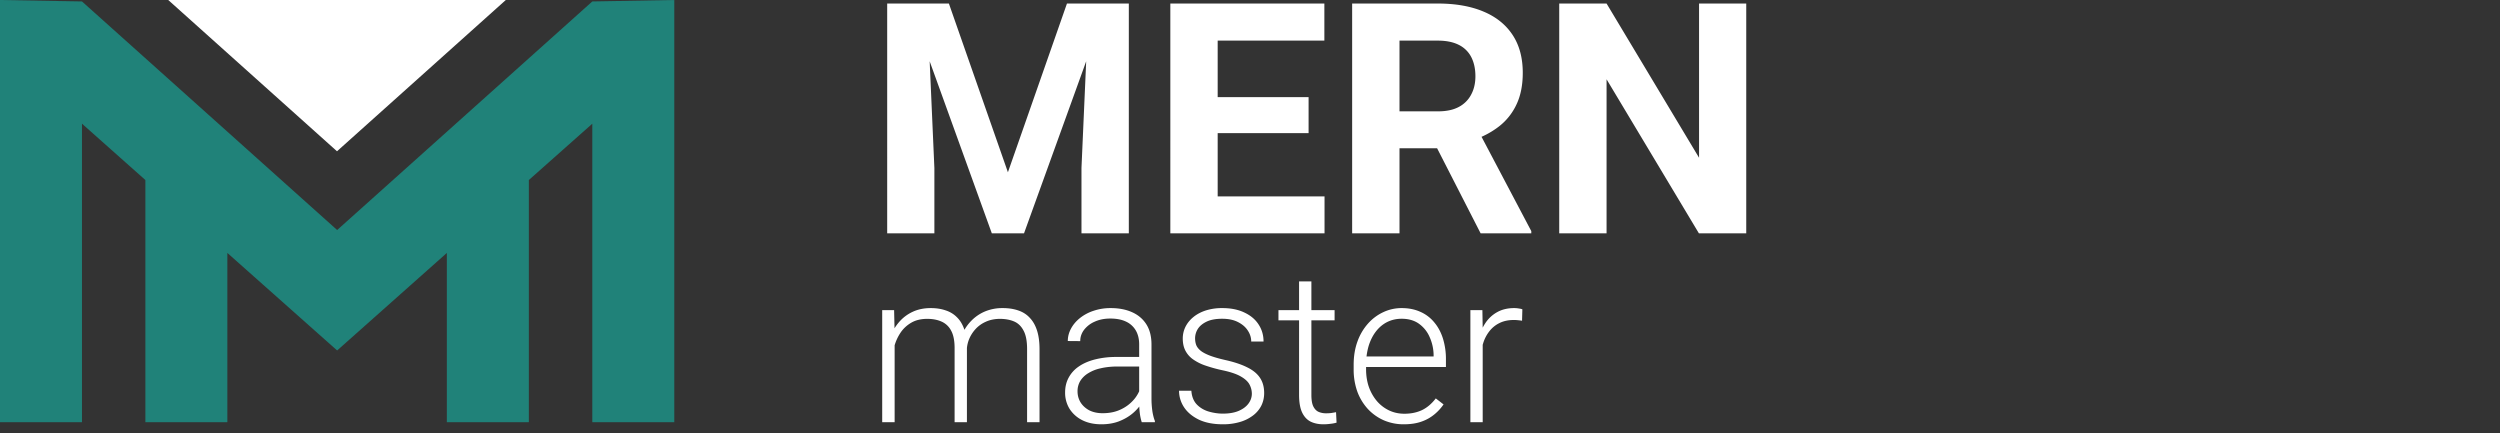
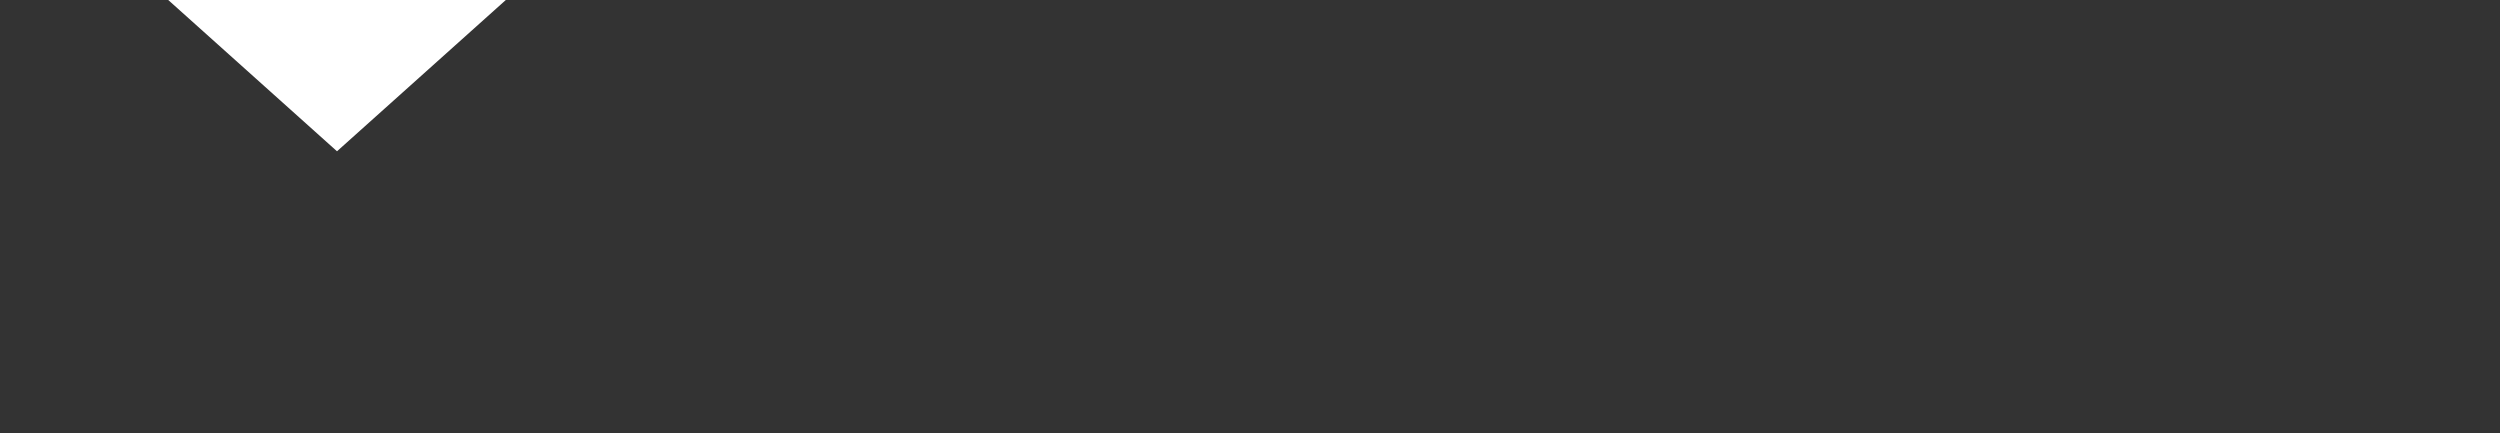
<svg xmlns="http://www.w3.org/2000/svg" width="225" height="39" fill="none">
  <rect width="100%" height="100%" fill="#333333" stroke="none" />
-   <path fill="#fff" d="M81.793.318H85.4l5.312 15.185L96.026.318h3.608L92.162 21h-2.898L81.793.318Zm-1.946 0h3.594l.653 14.801V21h-4.247V.32Zm18.139 0h3.608V21h-4.261v-5.88L97.986.317Zm21.222 17.358V21h-11.009v-3.324h11.009ZM109.591.318V21h-4.261V.318h4.261Zm8.182 8.423v3.239h-9.574V8.741h9.574Zm1.42-8.423v3.338h-10.994V.318h10.994Zm2.5 0h7.713c1.582 0 2.941.237 4.077.71 1.146.474 2.027 1.175 2.642 2.103.616.928.924 2.069.924 3.423 0 1.108-.19 2.06-.569 2.855a5.35 5.35 0 0 1-1.576 1.974c-.673.521-1.463.938-2.373 1.25l-1.349.71h-6.704l-.029-3.323h4.986c.748 0 1.368-.133 1.861-.398a2.613 2.613 0 0 0 1.108-1.108c.255-.473.383-1.023.383-1.648 0-.662-.123-1.235-.369-1.718a2.49 2.49 0 0 0-1.122-1.108c-.502-.256-1.132-.384-1.89-.384h-3.451V21h-4.262V.318ZM133.256 21l-4.716-9.219 4.503-.028 4.773 9.048V21h-4.56ZM157.162.318V21h-4.261l-8.31-13.864V21h-4.261V.318h4.261l8.324 13.878V.318h4.247ZM80.517 30.002V38h-1.119V27.914h1.072l.047 2.088Zm-.205 2.33-.54-.28a6.061 6.061 0 0 1 .335-1.677c.192-.522.46-.982.802-1.38a3.632 3.632 0 0 1 1.23-.932c.478-.223 1.022-.335 1.631-.335.491 0 .935.068 1.333.205.404.13.746.339 1.025.625.286.28.507.646.662 1.1.156.453.233.997.233 1.63V38h-1.109v-6.674c0-.671-.106-1.196-.317-1.575a1.769 1.769 0 0 0-.867-.811c-.366-.162-.792-.243-1.277-.243-.572 0-1.056.118-1.454.355-.391.23-.711.53-.96.904a4.167 4.167 0 0 0-.54 1.184 4.64 4.64 0 0 0-.187 1.193Zm6.702-.876-.746.019c.031-.49.143-.96.336-1.408.199-.447.469-.845.81-1.193a3.754 3.754 0 0 1 1.222-.838 4.055 4.055 0 0 1 1.612-.308c.522 0 .989.071 1.399.214.41.137.755.358 1.034.662.286.298.504.68.653 1.147.149.466.224 1.025.224 1.677V38h-1.12v-6.58c0-.716-.105-1.269-.316-1.66-.205-.398-.49-.674-.858-.83-.366-.155-.795-.233-1.286-.233-.485.006-.91.097-1.277.27a2.742 2.742 0 0 0-.923.672 3.125 3.125 0 0 0-.559.885 2.868 2.868 0 0 0-.205.932Zm15.511 4.736V30.99c0-.478-.1-.891-.299-1.24a1.965 1.965 0 0 0-.876-.801c-.385-.187-.861-.28-1.426-.28-.522 0-.988.093-1.398.28a2.41 2.41 0 0 0-.96.736c-.23.305-.345.643-.345 1.016l-1.119-.009c0-.379.093-.746.28-1.1.186-.354.45-.671.792-.95a3.9 3.9 0 0 1 1.221-.662 4.734 4.734 0 0 1 1.576-.252c.72 0 1.354.121 1.901.363.553.243.985.606 1.296 1.091.31.485.466 1.094.466 1.827v4.875c0 .348.025.708.074 1.081.056.373.134.68.233.923V38h-1.183a4.55 4.55 0 0 1-.178-.839 9.021 9.021 0 0 1-.055-.97Zm.261-4.065.018.858h-2.19c-.572 0-1.085.053-1.538.159a3.482 3.482 0 0 0-1.137.447 2.15 2.15 0 0 0-.718.7 1.798 1.798 0 0 0-.243.931c0 .36.09.69.27.988.187.298.448.538.784.718.342.174.745.261 1.212.261.62 0 1.168-.115 1.64-.345a3.47 3.47 0 0 0 1.184-.904 2.96 2.96 0 0 0 .624-1.221l.485.643c-.081.31-.23.63-.447.96a4.206 4.206 0 0 1-.83.914c-.342.28-.746.51-1.212.69-.46.173-.982.26-1.566.26-.658 0-1.233-.124-1.724-.373a2.868 2.868 0 0 1-1.137-1.016 2.756 2.756 0 0 1-.401-1.472c0-.497.106-.942.317-1.333a2.82 2.82 0 0 1 .913-1.007c.404-.28.889-.49 1.454-.634a7.615 7.615 0 0 1 1.921-.224h2.321Zm9.88 3.3a1.76 1.76 0 0 0-.205-.81c-.137-.268-.401-.513-.792-.737-.386-.224-.954-.413-1.706-.569a13.119 13.119 0 0 1-1.501-.42 4.347 4.347 0 0 1-1.1-.558 2.203 2.203 0 0 1-.68-.783c-.156-.305-.233-.665-.233-1.082 0-.372.081-.724.242-1.053.168-.335.404-.628.709-.876.31-.255.683-.454 1.118-.597a4.79 4.79 0 0 1 1.482-.214c.777 0 1.442.133 1.995.4.559.262.985.619 1.277 1.073.298.453.447.966.447 1.538h-1.109c0-.348-.102-.678-.307-.988-.199-.311-.494-.566-.886-.765-.385-.199-.857-.298-1.417-.298-.578 0-1.047.087-1.407.261-.361.174-.625.395-.793.662a1.587 1.587 0 0 0-.242.83c0 .223.034.428.103.615.074.18.205.348.391.503.193.155.466.301.82.438.355.137.814.27 1.38.4.814.181 1.479.402 1.995.663.522.254.907.571 1.156.95.248.373.372.827.372 1.361 0 .417-.087.799-.261 1.147a2.552 2.552 0 0 1-.755.885 3.573 3.573 0 0 1-1.174.578 5.293 5.293 0 0 1-1.529.205c-.851 0-1.572-.14-2.162-.42-.585-.285-1.029-.658-1.333-1.118a2.698 2.698 0 0 1-.448-1.482h1.109c.038.522.202.936.495 1.24.292.298.649.51 1.071.634.429.124.852.186 1.268.186.572 0 1.05-.084 1.436-.251.385-.168.677-.389.876-.662.199-.274.298-.569.298-.886Zm7.448-7.513v.914h-5.052v-.914h5.052Zm-3.197-2.591h1.109v10.225c0 .466.062.818.186 1.054.125.236.286.394.485.475.199.08.413.121.643.121.168 0 .33-.009.485-.028.155-.025.295-.05.419-.074l.047.941a2.89 2.89 0 0 1-.531.103 4.626 4.626 0 0 1-.653.046c-.429 0-.808-.077-1.137-.233-.329-.161-.587-.435-.774-.82-.186-.391-.279-.923-.279-1.594V25.323Zm9.433 12.863a4.479 4.479 0 0 1-1.818-.363 4.339 4.339 0 0 1-1.435-1.026 4.73 4.73 0 0 1-.942-1.565 5.904 5.904 0 0 1-.326-1.995v-.401c0-.777.115-1.479.345-2.107a4.88 4.88 0 0 1 .951-1.612 4.2 4.2 0 0 1 1.379-1.026 3.851 3.851 0 0 1 1.641-.363c.64 0 1.208.115 1.705.345a3.34 3.34 0 0 1 1.25.96c.341.41.599.898.773 1.463a6.23 6.23 0 0 1 .261 1.855v.68H122.5v-.95h6.525v-.13a4.077 4.077 0 0 0-.345-1.585 2.859 2.859 0 0 0-.951-1.212c-.422-.31-.95-.466-1.584-.466-.473 0-.908.1-1.305.298-.392.2-.73.485-1.016.858-.28.366-.497.804-.653 1.314a5.899 5.899 0 0 0-.224 1.678v.4c0 .56.081 1.082.243 1.567.168.478.404.9.708 1.267a3.35 3.35 0 0 0 1.1.858c.423.205.889.308 1.398.308.597 0 1.125-.11 1.585-.327.46-.223.873-.575 1.24-1.053l.699.54a4.274 4.274 0 0 1-.82.895 3.718 3.718 0 0 1-1.166.653c-.453.162-.981.242-1.584.242Zm7.093-8.603V38h-1.109V27.914h1.081l.028 1.669Zm3.57-1.743-.028 1.025a8.14 8.14 0 0 0-.363-.046 3.646 3.646 0 0 0-.382-.02c-.485 0-.911.09-1.277.271-.361.174-.665.42-.914.736a3.306 3.306 0 0 0-.568 1.1 5.093 5.093 0 0 0-.224 1.343l-.41.158c0-.658.068-1.27.205-1.836.136-.566.345-1.06.624-1.482a3.04 3.04 0 0 1 1.072-.998c.435-.242.945-.363 1.529-.363.143 0 .283.012.419.037.143.019.249.044.317.075Z" />
-   <path fill="#208279" d="M53.308.13 30.343 20.702 7.378.13 0 0v38h7.378V11.132l5.706 5.07V38h7.378V22.764l9.88 8.778 9.875-8.778V38h7.379V16.202l5.712-5.07V38h7.378V0l-7.378.13Z" />
  <path fill="#fff" d="M45.523 0 30.33 13.615 15.141 0h30.382Z" />
</svg>